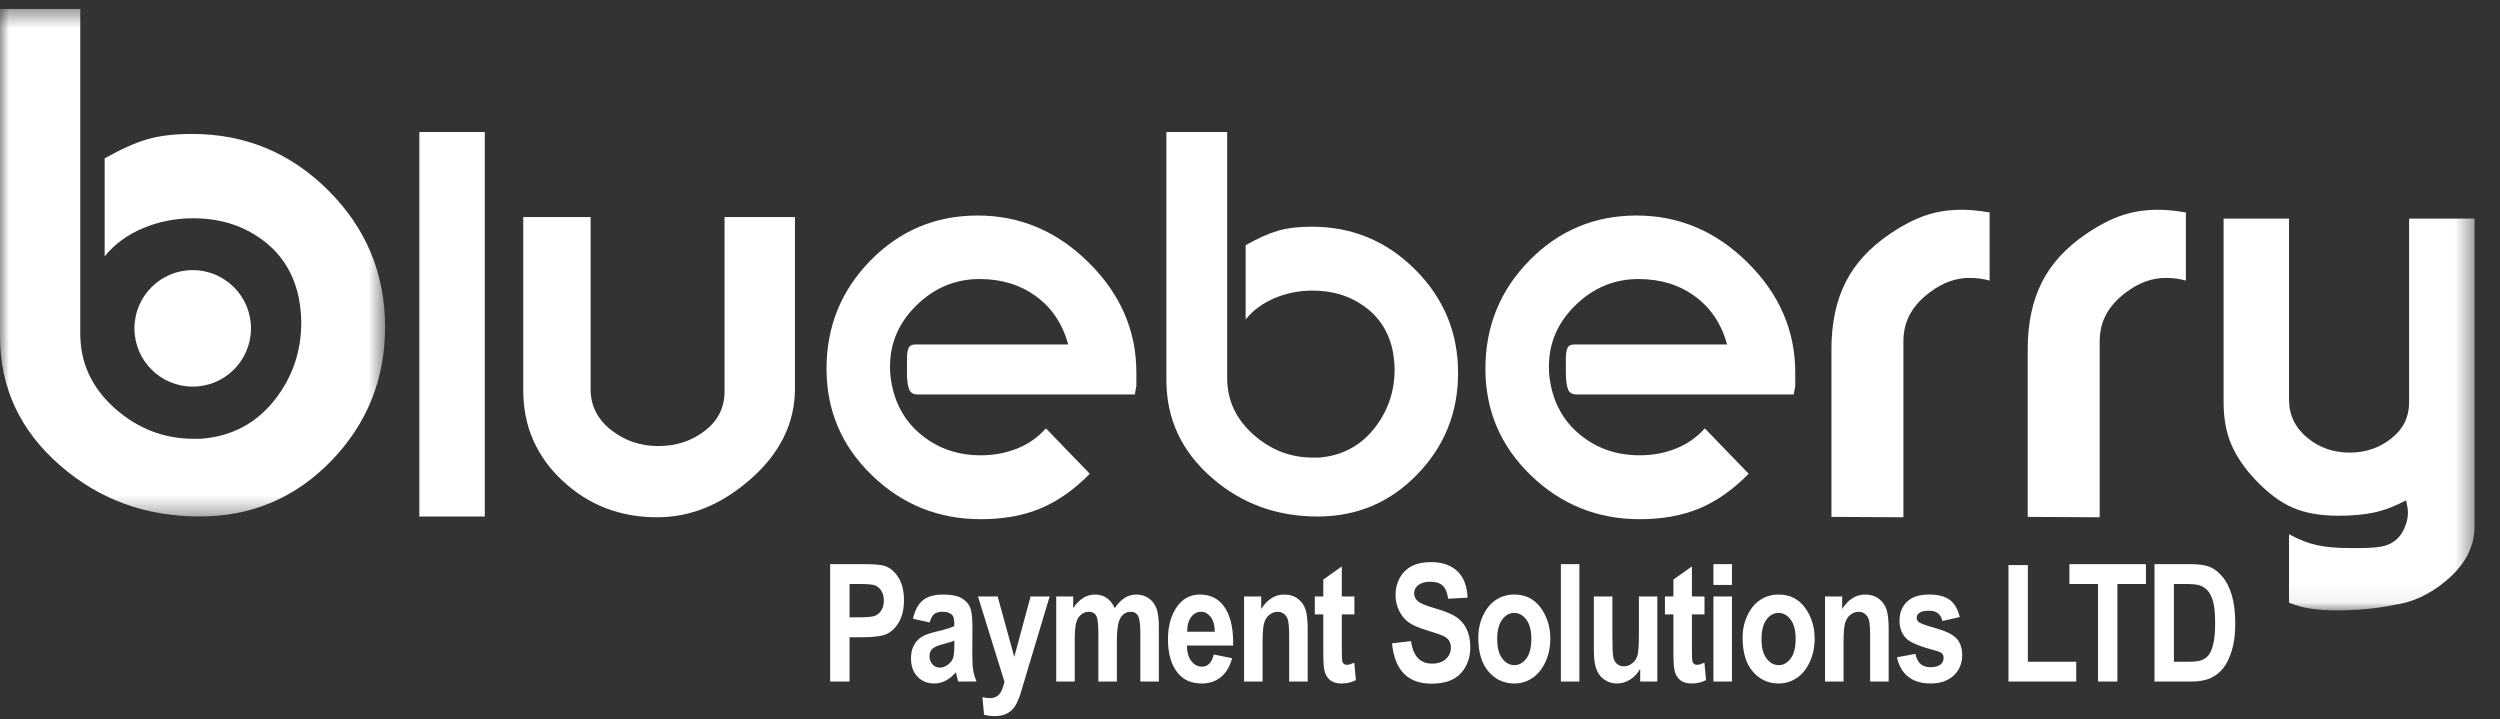
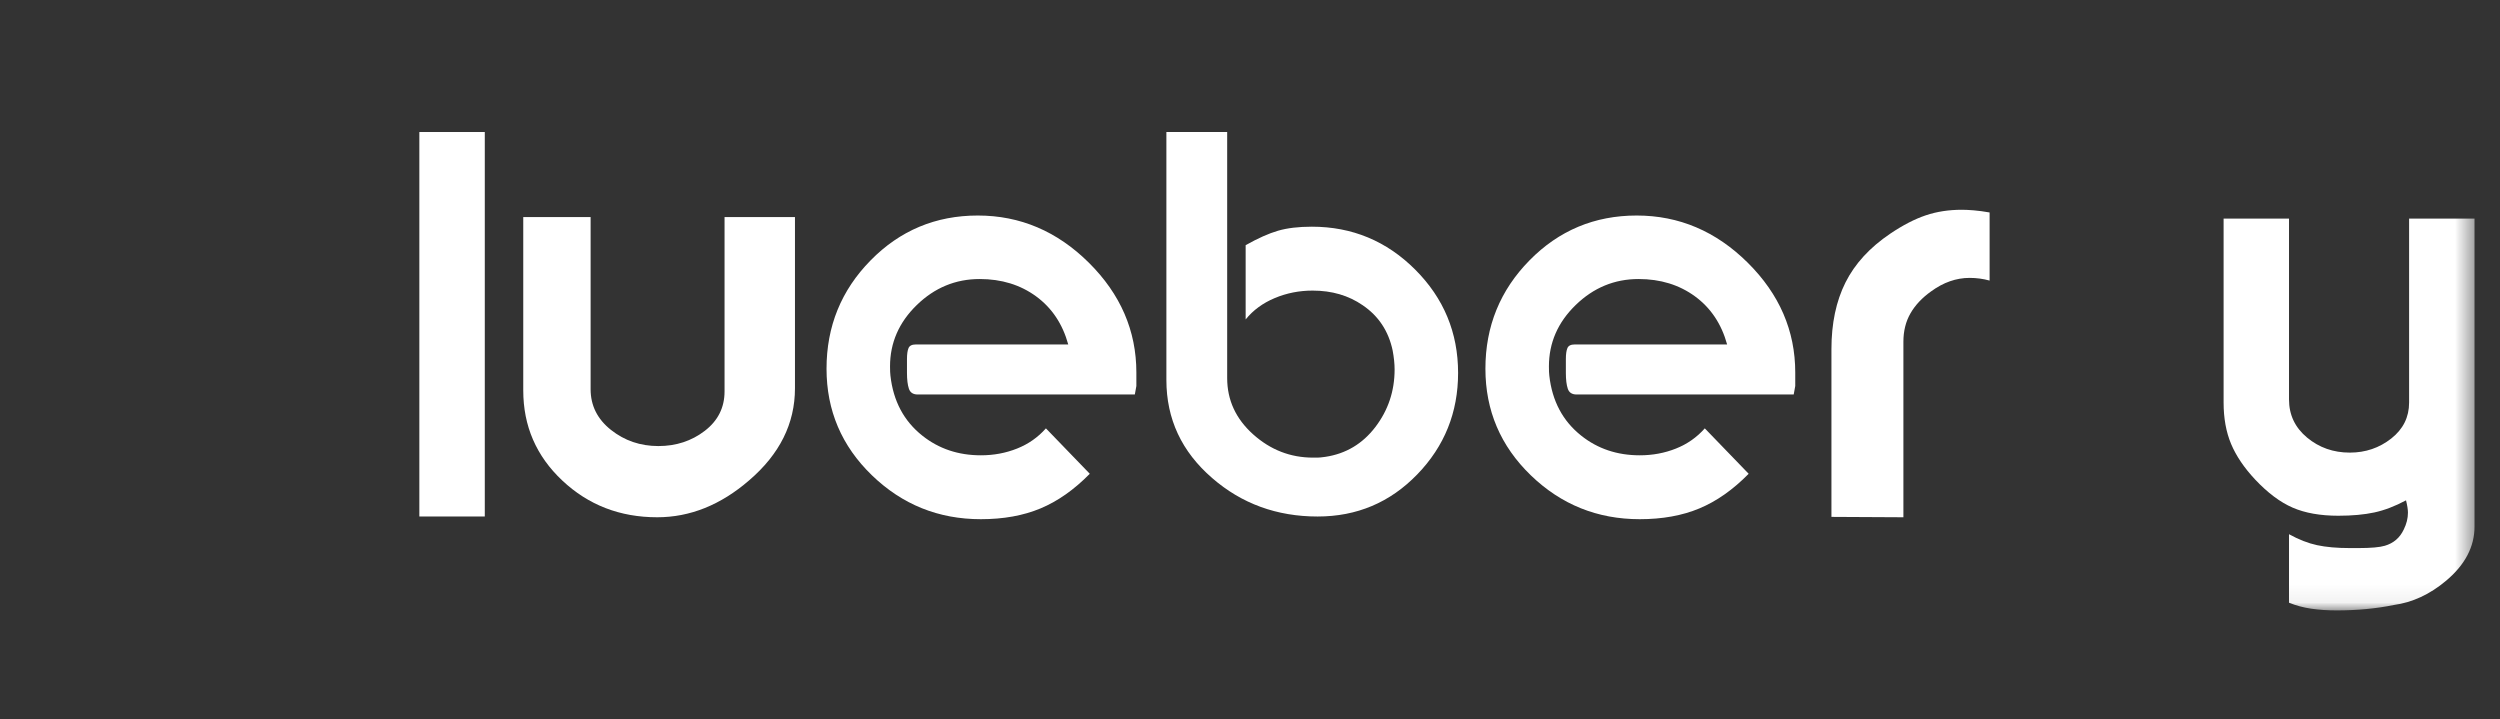
<svg xmlns="http://www.w3.org/2000/svg" xmlns:xlink="http://www.w3.org/1999/xlink" width="139px" height="40px" viewBox="0 0 139 40" version="1.1">
  <rect x="0" y="0" width="139" height="40" fill="#333333" stroke="none" />
  <title>blueberry</title>
  <desc>Created with Sketch.</desc>
  <defs>
-     <polygon id="path-1" points="0 28.666 0 0.447 21.411 0.447 21.411 28.666" />
    <polygon id="path-3" points="0 33.939 137.584 33.939 137.584 0.498 0 0.498" />
  </defs>
  <g id="Footer" stroke="none" stroke-width="1" fill="none" fill-rule="evenodd">
    <g id="blueberry">
      <g id="Group">
        <g id="logo">
          <g id="Group-3" transform="translate(0, 0.051)">
            <mask id="mask-2" fill="white">
              <use xlink:href="#path-1" />
            </mask>
            <g id="Clip-2" />
            <path d="M10.678,7.396 C13.634,7.396 16.162,8.445 18.262,10.545 C20.362,12.645 21.411,15.173 21.411,18.13 C21.411,21.03 20.413,23.511 18.417,25.573 C16.421,27.635 13.983,28.666 11.101,28.666 C8.107,28.666 5.527,27.725 3.361,25.844 C1.12,23.907 -9.96694635e-05,21.508 -9.96694635e-05,18.648 L-9.96694635e-05,0.447 L4.463,0.447 L4.463,18.504 C4.463,20.122 5.099,21.5 6.369,22.638 C7.641,23.775 9.105,24.345 10.763,24.345 L11.101,24.345 C11.214,24.345 11.403,24.326 11.666,24.288 C13.172,24.062 14.397,23.333 15.339,22.099 C16.279,20.865 16.751,19.457 16.751,17.875 C16.751,17.461 16.704,17 16.609,16.492 C16.308,15.061 15.574,13.949 14.406,13.158 C13.37,12.443 12.146,12.085 10.734,12.085 C9.755,12.085 8.828,12.268 7.952,12.636 C7.076,13.003 6.365,13.526 5.819,14.203 L5.819,8.752 C6.723,8.244 7.513,7.89 8.192,7.692 C8.87,7.494 9.698,7.396 10.678,7.396" id="Fill-1" fill="#FFFFFF" mask="url(#mask-2)" />
          </g>
          <mask id="mask-4" fill="white">
            <use xlink:href="#path-3" />
          </mask>
          <g id="Clip-5" />
          <polygon id="Fill-4" fill="#FFFFFF" mask="url(#mask-4)" points="23.316 28.717 26.954 28.717 26.954 7.34 23.316 7.34" />
          <path d="M29.093,12.069 L32.838,12.069 L32.838,21.64 C32.838,22.551 33.216,23.306 33.972,23.904 C34.728,24.502 35.605,24.801 36.604,24.801 C37.589,24.801 38.448,24.52 39.183,23.957 C39.918,23.393 40.285,22.661 40.285,21.763 L40.285,12.069 L44.2,12.069 L44.2,21.592 C44.2,23.546 43.352,25.251 41.654,26.706 C40.071,28.076 38.366,28.76 36.54,28.76 C34.472,28.76 32.713,28.081 31.265,26.719 C29.817,25.359 29.093,23.688 29.093,21.708 L29.093,12.069 Z" id="Fill-6" fill="#FFFFFF" mask="url(#mask-4)" />
          <path d="M59.394,19.152 C59.08,18.011 58.484,17.119 57.607,16.477 C56.73,15.836 55.685,15.514 54.472,15.514 C53.131,15.514 51.965,15.996 50.974,16.959 C49.982,17.922 49.486,19.059 49.486,20.372 C49.486,20.6 49.493,20.772 49.508,20.886 C49.665,22.298 50.257,23.41 51.284,24.224 C52.197,24.951 53.281,25.315 54.536,25.315 C55.25,25.315 55.92,25.191 56.548,24.94 C57.176,24.691 57.71,24.316 58.153,23.817 L60.592,26.342 C59.722,27.227 58.809,27.869 57.853,28.268 C56.897,28.668 55.791,28.867 54.536,28.867 C52.182,28.867 50.164,28.054 48.481,26.428 C46.797,24.801 45.955,22.826 45.955,20.501 C45.955,18.146 46.772,16.139 48.406,14.477 C50.039,12.815 52.025,11.983 54.365,11.983 C56.719,11.983 58.777,12.857 60.539,14.605 C62.301,16.353 63.182,18.39 63.182,20.714 L63.182,21.463 C63.139,21.677 63.11,21.835 63.096,21.934 L51.027,21.934 C50.77,21.934 50.606,21.827 50.535,21.613 C50.463,21.399 50.428,21.107 50.428,20.736 L50.428,20.393 L50.428,19.965 C50.428,19.695 50.456,19.491 50.514,19.355 C50.57,19.22 50.706,19.152 50.92,19.152 L59.394,19.152 Z" id="Fill-7" fill="#FFFFFF" mask="url(#mask-4)" />
          <path d="M72.939,12.604 C75.178,12.604 77.094,13.4 78.685,14.99 C80.275,16.581 81.07,18.496 81.07,20.736 C81.07,22.933 80.314,24.812 78.802,26.374 C77.29,27.937 75.442,28.718 73.26,28.718 C70.992,28.718 69.037,28.005 67.397,26.58 C65.699,25.112 64.851,23.295 64.851,21.128 L64.851,7.34 L68.231,7.34 L68.231,21.02 C68.231,22.245 68.713,23.289 69.676,24.151 C70.639,25.012 71.748,25.444 73.004,25.444 L73.26,25.444 C73.345,25.444 73.488,25.429 73.688,25.401 C74.829,25.23 75.756,24.677 76.47,23.743 C77.183,22.808 77.54,21.742 77.54,20.543 C77.54,20.23 77.504,19.88 77.433,19.495 C77.205,18.411 76.648,17.569 75.764,16.97 C74.979,16.428 74.052,16.157 72.982,16.157 C72.24,16.157 71.537,16.295 70.874,16.574 C70.211,16.852 69.672,17.248 69.258,17.761 L69.258,13.632 C69.943,13.246 70.542,12.979 71.056,12.829 C71.57,12.679 72.197,12.604 72.939,12.604" id="Fill-8" fill="#FFFFFF" mask="url(#mask-4)" />
          <path d="M96.028,19.152 C95.714,18.011 95.118,17.119 94.241,16.477 C93.364,15.836 92.319,15.514 91.106,15.514 C89.765,15.514 88.599,15.996 87.608,16.959 C86.615,17.922 86.12,19.059 86.12,20.372 C86.12,20.6 86.127,20.772 86.142,20.886 C86.299,22.298 86.891,23.41 87.918,24.224 C88.831,24.951 89.915,25.315 91.17,25.315 C91.883,25.315 92.554,25.191 93.182,24.94 C93.81,24.691 94.344,24.316 94.787,23.817 L97.226,26.342 C96.356,27.227 95.443,27.869 94.487,28.268 C93.531,28.668 92.425,28.867 91.17,28.867 C88.816,28.867 86.798,28.054 85.114,26.428 C83.431,24.801 82.589,22.826 82.589,20.501 C82.589,18.146 83.406,16.139 85.04,14.477 C86.673,12.815 88.659,11.983 90.999,11.983 C93.353,11.983 95.411,12.857 97.173,14.605 C98.935,16.353 99.816,18.39 99.816,20.714 L99.816,21.463 C99.773,21.677 99.744,21.835 99.73,21.934 L87.661,21.934 C87.404,21.934 87.24,21.827 87.169,21.613 C87.097,21.399 87.062,21.107 87.062,20.736 L87.062,20.393 L87.062,19.965 C87.062,19.695 87.09,19.491 87.148,19.355 C87.204,19.22 87.34,19.152 87.554,19.152 L96.028,19.152 Z" id="Fill-9" fill="#FFFFFF" mask="url(#mask-4)" />
          <path d="M105.829,28.76 L101.828,28.739 L101.828,19.409 C101.828,17.983 102.087,16.748 102.608,15.707 C103.129,14.666 103.959,13.76 105.101,12.99 C105.8,12.519 106.456,12.18 107.07,11.973 C107.683,11.766 108.353,11.663 109.081,11.663 C109.266,11.663 109.488,11.674 109.744,11.695 C110.001,11.716 110.294,11.756 110.622,11.813 L110.622,15.6 C110.265,15.501 109.894,15.451 109.51,15.451 C108.767,15.451 108.054,15.7 107.37,16.2 C106.87,16.556 106.488,16.962 106.224,17.419 C105.961,17.875 105.829,18.403 105.829,19.003 L105.829,28.76 Z" id="Fill-10" fill="#FFFFFF" mask="url(#mask-4)" />
-           <path d="M116.742,28.76 L112.741,28.739 L112.741,19.409 C112.741,17.983 113,16.748 113.521,15.707 C114.042,14.666 114.872,13.76 116.014,12.99 C116.713,12.519 117.369,12.18 117.983,11.973 C118.596,11.766 119.266,11.663 119.994,11.663 C120.179,11.663 120.401,11.674 120.657,11.695 C120.914,11.716 121.207,11.756 121.535,11.813 L121.535,15.6 C121.178,15.501 120.807,15.451 120.423,15.451 C119.68,15.451 118.967,15.7 118.283,16.2 C117.783,16.556 117.401,16.962 117.137,17.419 C116.874,17.875 116.742,18.403 116.742,19.003 L116.742,28.76 Z" id="Fill-11" fill="#FFFFFF" mask="url(#mask-4)" />
          <path d="M123.632,12.155 L127.269,12.155 L127.269,22.212 C127.269,23.068 127.605,23.774 128.275,24.331 C128.946,24.887 129.737,25.165 130.651,25.165 C131.52,25.165 132.287,24.905 132.951,24.384 C133.614,23.863 133.946,23.197 133.946,22.383 L133.946,12.155 L137.584,12.155 L137.584,29.274 C137.584,30.401 137.056,31.406 136,32.291 C135.101,33.047 134.131,33.497 133.09,33.639 C132.605,33.739 132.095,33.814 131.56,33.864 C131.025,33.914 130.479,33.939 129.923,33.939 C129.409,33.939 128.935,33.907 128.5,33.843 C128.065,33.779 127.655,33.668 127.269,33.511 L127.269,29.702 C127.812,30.002 128.332,30.205 128.832,30.312 C129.331,30.419 129.937,30.473 130.651,30.473 L131.121,30.473 C131.82,30.473 132.312,30.43 132.598,30.344 C133.083,30.201 133.432,29.901 133.647,29.445 C133.803,29.131 133.882,28.818 133.882,28.504 C133.882,28.333 133.846,28.104 133.775,27.819 C133.161,28.147 132.572,28.372 132.01,28.493 C131.446,28.614 130.779,28.675 130.009,28.675 C129.01,28.675 128.165,28.525 127.473,28.225 C126.781,27.925 126.085,27.405 125.387,26.663 C124.773,26.007 124.328,25.348 124.049,24.684 C123.771,24.021 123.632,23.253 123.632,22.383 L123.632,12.155 Z" id="Fill-12" fill="#FFFFFF" mask="url(#mask-4)" />
-           <path d="M13.954,18.257 C13.954,20.046 12.504,21.496 10.714,21.496 C8.925,21.496 7.475,20.046 7.475,18.257 C7.475,16.468 8.925,15.018 10.714,15.018 C12.504,15.018 13.954,16.468 13.954,18.257" id="Fill-13" fill="#FFFFFF" mask="url(#mask-4)" />
        </g>
-         <path d="M46.157,37.895 L46.157,31.364 L47.895,31.364 C48.542,31.364 48.965,31.396 49.164,31.458 C49.482,31.559 49.744,31.774 49.95,32.104 C50.157,32.434 50.26,32.858 50.26,33.378 C50.26,33.85 50.171,34.246 49.993,34.565 C49.815,34.884 49.592,35.108 49.325,35.238 C49.057,35.367 48.597,35.431 47.944,35.431 L47.235,35.431 L47.235,37.895 L46.157,37.895 Z M47.235,32.469 L47.235,34.322 L47.832,34.322 C48.233,34.322 48.506,34.294 48.65,34.238 C48.794,34.181 48.912,34.079 49.004,33.932 C49.096,33.785 49.142,33.605 49.142,33.391 C49.142,33.174 49.094,32.992 48.999,32.843 C48.904,32.695 48.787,32.595 48.648,32.545 C48.508,32.494 48.212,32.469 47.761,32.469 L47.235,32.469 Z M51.689,34.607 L50.758,34.402 C50.871,33.924 51.057,33.581 51.317,33.371 C51.577,33.162 51.951,33.057 52.438,33.057 C52.871,33.057 53.202,33.118 53.431,33.24 C53.66,33.362 53.823,33.527 53.921,33.736 C54.019,33.946 54.068,34.327 54.068,34.879 L54.059,36.34 C54.059,36.75 54.075,37.055 54.108,37.256 C54.141,37.456 54.202,37.669 54.291,37.895 L53.275,37.895 L53.141,37.378 C52.966,37.586 52.778,37.742 52.578,37.846 C52.378,37.95 52.164,38.002 51.939,38.002 C51.562,38.002 51.253,37.875 51.012,37.621 C50.772,37.367 50.651,37.029 50.651,36.607 C50.651,36.34 50.7,36.107 50.798,35.908 C50.896,35.709 51.034,35.55 51.213,35.431 C51.391,35.313 51.676,35.207 52.068,35.115 C52.543,35.005 52.874,34.903 53.061,34.808 C53.061,34.546 53.043,34.375 53.006,34.293 C52.968,34.212 52.9,34.145 52.801,34.093 C52.701,34.041 52.561,34.015 52.38,34.015 C52.196,34.015 52.051,34.056 51.945,34.14 C51.84,34.223 51.755,34.379 51.689,34.607 Z M53.061,35.623 C52.931,35.676 52.727,35.739 52.451,35.81 C52.133,35.893 51.925,35.985 51.827,36.086 C51.729,36.187 51.68,36.318 51.68,36.478 C51.68,36.659 51.735,36.812 51.843,36.935 C51.951,37.058 52.087,37.12 52.251,37.12 C52.396,37.12 52.54,37.07 52.683,36.97 C52.825,36.871 52.924,36.753 52.979,36.616 C53.034,36.48 53.061,36.232 53.061,35.872 L53.061,35.623 Z M54.375,33.164 L55.47,33.164 L56.393,36.523 L57.301,33.164 L58.361,33.164 L56.994,37.717 L56.731,38.603 C56.615,38.936 56.5,39.179 56.386,39.334 C56.272,39.488 56.126,39.607 55.949,39.69 C55.773,39.773 55.555,39.815 55.297,39.815 C55.098,39.815 54.903,39.789 54.713,39.739 L54.624,38.759 C54.784,38.798 54.929,38.817 55.056,38.817 C55.252,38.817 55.413,38.751 55.54,38.621 C55.666,38.49 55.769,38.253 55.849,37.908 L54.375,33.164 Z M58.726,33.164 L59.67,33.164 L59.67,33.81 C59.84,33.558 60.025,33.369 60.227,33.244 C60.429,33.12 60.647,33.057 60.882,33.057 C61.131,33.057 61.348,33.12 61.53,33.244 C61.713,33.369 61.862,33.558 61.978,33.81 C62.15,33.558 62.335,33.369 62.532,33.244 C62.73,33.12 62.94,33.057 63.163,33.057 C63.427,33.057 63.655,33.12 63.846,33.246 C64.038,33.373 64.184,33.553 64.283,33.788 C64.383,34.022 64.432,34.383 64.432,34.87 L64.432,37.895 L63.403,37.895 L63.403,35.191 C63.403,34.719 63.362,34.405 63.279,34.249 C63.195,34.093 63.056,34.015 62.86,34.015 C62.631,34.015 62.447,34.124 62.307,34.342 C62.168,34.561 62.098,34.987 62.098,35.623 L62.098,37.895 L61.069,37.895 L61.069,35.302 C61.069,34.788 61.041,34.457 60.984,34.309 C60.91,34.113 60.76,34.015 60.535,34.015 C60.383,34.015 60.244,34.065 60.116,34.166 C59.988,34.267 59.896,34.415 59.84,34.61 C59.783,34.804 59.755,35.133 59.755,35.596 L59.755,37.895 L58.726,37.895 L58.726,33.164 Z M67.487,36.389 L68.507,36.598 C68.371,37.074 68.159,37.426 67.87,37.656 C67.582,37.887 67.232,38.002 66.819,38.002 C66.246,38.002 65.804,37.81 65.492,37.427 C65.124,36.982 64.939,36.358 64.939,35.556 C64.939,34.766 65.125,34.134 65.496,33.659 C65.811,33.258 66.218,33.057 66.717,33.057 C67.272,33.057 67.707,33.262 68.022,33.672 C68.384,34.141 68.565,34.833 68.565,35.748 L68.561,35.89 L65.991,35.89 C65.997,36.264 66.08,36.554 66.242,36.759 C66.404,36.964 66.599,37.066 66.828,37.066 C67.158,37.066 67.377,36.841 67.487,36.389 Z M67.545,35.124 C67.536,34.756 67.458,34.479 67.309,34.293 C67.161,34.108 66.984,34.015 66.779,34.015 C66.562,34.015 66.38,34.111 66.231,34.304 C66.08,34.5 66.005,34.774 66.008,35.124 L67.545,35.124 Z M72.707,37.895 L71.678,37.895 L71.678,35.48 C71.678,34.996 71.659,34.674 71.62,34.514 C71.582,34.353 71.51,34.23 71.404,34.144 C71.299,34.058 71.179,34.015 71.046,34.015 C70.874,34.015 70.718,34.071 70.578,34.182 C70.439,34.293 70.341,34.447 70.284,34.643 C70.228,34.839 70.199,35.209 70.199,35.752 L70.199,37.895 L69.17,37.895 L69.17,33.164 L70.124,33.164 L70.124,33.859 C70.293,33.592 70.484,33.391 70.696,33.258 C70.908,33.124 71.144,33.057 71.402,33.057 C71.702,33.057 71.955,33.135 72.162,33.291 C72.368,33.447 72.511,33.647 72.589,33.892 C72.668,34.137 72.707,34.491 72.707,34.955 L72.707,37.895 Z M75.304,33.164 L75.304,34.162 L74.604,34.162 L74.604,36.068 C74.604,36.481 74.615,36.72 74.635,36.786 C74.677,36.904 74.762,36.964 74.889,36.964 C74.984,36.964 75.121,36.924 75.299,36.843 L75.388,37.815 C75.151,37.939 74.882,38.002 74.582,38.002 C74.321,38.002 74.111,37.939 73.954,37.815 C73.797,37.69 73.691,37.51 73.638,37.276 C73.596,37.103 73.575,36.753 73.575,36.224 L73.575,34.162 L73.103,34.162 L73.103,33.164 L73.575,33.164 L73.575,32.224 L74.604,31.494 L74.604,33.164 L75.304,33.164 Z M77.396,35.77 L78.452,35.645 C78.57,36.48 78.959,36.897 79.619,36.897 C79.945,36.897 80.202,36.812 80.389,36.641 C80.576,36.47 80.67,36.258 80.67,36.006 C80.67,35.858 80.637,35.731 80.572,35.627 C80.507,35.523 80.407,35.438 80.274,35.371 C80.14,35.304 79.816,35.192 79.302,35.035 C78.842,34.895 78.505,34.744 78.291,34.581 C78.077,34.417 77.907,34.203 77.781,33.937 C77.655,33.671 77.592,33.385 77.592,33.079 C77.592,32.723 77.673,32.402 77.835,32.117 C77.997,31.832 78.22,31.617 78.505,31.471 C78.79,31.326 79.142,31.253 79.561,31.253 C80.19,31.253 80.682,31.424 81.035,31.765 C81.389,32.107 81.576,32.595 81.596,33.231 L80.514,33.289 C80.467,32.938 80.364,32.693 80.207,32.554 C80.049,32.414 79.825,32.344 79.534,32.344 C79.243,32.344 79.019,32.405 78.861,32.527 C78.704,32.649 78.625,32.8 78.625,32.981 C78.625,33.16 78.697,33.31 78.839,33.431 C78.982,33.553 79.31,33.687 79.824,33.832 C80.367,33.99 80.76,34.155 81.002,34.329 C81.244,34.503 81.429,34.727 81.556,35.002 C81.684,35.276 81.748,35.61 81.748,36.002 C81.748,36.569 81.573,37.045 81.225,37.431 C80.876,37.818 80.33,38.011 79.588,38.011 C78.275,38.011 77.544,37.264 77.396,35.77 Z M82.193,35.463 C82.193,34.999 82.285,34.578 82.469,34.198 C82.653,33.817 82.894,33.532 83.191,33.342 C83.487,33.152 83.822,33.057 84.193,33.057 C84.816,33.057 85.306,33.301 85.663,33.79 C86.019,34.278 86.197,34.849 86.197,35.503 C86.197,35.99 86.105,36.429 85.919,36.821 C85.733,37.213 85.49,37.508 85.188,37.705 C84.887,37.903 84.557,38.002 84.197,38.002 C83.621,38.002 83.143,37.782 82.763,37.342 C82.383,36.903 82.193,36.276 82.193,35.463 Z M83.244,35.529 C83.244,36.008 83.338,36.369 83.525,36.614 C83.712,36.859 83.937,36.982 84.202,36.982 C84.46,36.982 84.681,36.858 84.865,36.612 C85.05,36.365 85.142,36.002 85.142,35.52 C85.142,35.051 85.048,34.693 84.861,34.447 C84.674,34.2 84.45,34.077 84.188,34.077 C83.93,34.077 83.708,34.2 83.522,34.447 C83.337,34.693 83.244,35.054 83.244,35.529 Z M86.785,37.895 L86.785,31.364 L87.814,31.364 L87.814,37.895 L86.785,37.895 Z M91.194,37.895 L91.194,37.186 C91.051,37.442 90.864,37.642 90.633,37.786 C90.401,37.93 90.159,38.002 89.907,38.002 C89.651,38.002 89.422,37.935 89.221,37.801 C89.019,37.668 88.868,37.478 88.768,37.231 C88.669,36.985 88.619,36.627 88.619,36.157 L88.619,33.164 L89.648,33.164 L89.648,35.338 C89.648,35.959 89.664,36.353 89.695,36.521 C89.726,36.688 89.795,36.818 89.902,36.91 C90.009,37.002 90.138,37.048 90.29,37.048 C90.462,37.048 90.621,36.988 90.766,36.868 C90.912,36.748 91.008,36.593 91.054,36.405 C91.1,36.216 91.123,35.801 91.123,35.16 L91.123,33.164 L92.147,33.164 L92.147,37.895 L91.194,37.895 Z M94.77,33.164 L94.77,34.162 L94.071,34.162 L94.071,36.068 C94.071,36.481 94.081,36.72 94.102,36.786 C94.144,36.904 94.228,36.964 94.356,36.964 C94.451,36.964 94.588,36.924 94.766,36.843 L94.855,37.815 C94.617,37.939 94.348,38.002 94.049,38.002 C93.787,38.002 93.578,37.939 93.42,37.815 C93.263,37.69 93.158,37.51 93.104,37.276 C93.063,37.103 93.042,36.753 93.042,36.224 L93.042,34.162 L92.57,34.162 L92.57,33.164 L93.042,33.164 L93.042,32.224 L94.071,31.494 L94.071,33.164 L94.77,33.164 Z M95.268,32.523 L95.268,31.364 L96.297,31.364 L96.297,32.523 L95.268,32.523 Z M95.268,37.895 L95.268,33.164 L96.297,33.164 L96.297,37.895 L95.268,37.895 Z M96.889,35.463 C96.889,34.999 96.981,34.578 97.165,34.198 C97.349,33.817 97.59,33.532 97.887,33.342 C98.184,33.152 98.518,33.057 98.889,33.057 C99.513,33.057 100.003,33.301 100.359,33.79 C100.716,34.278 100.894,34.849 100.894,35.503 C100.894,35.99 100.801,36.429 100.615,36.821 C100.43,37.213 100.186,37.508 99.885,37.705 C99.583,37.903 99.253,38.002 98.894,38.002 C98.318,38.002 97.839,37.782 97.459,37.342 C97.079,36.903 96.889,36.276 96.889,35.463 Z M97.94,35.529 C97.94,36.008 98.034,36.369 98.221,36.614 C98.408,36.859 98.634,36.982 98.898,36.982 C99.157,36.982 99.378,36.858 99.562,36.612 C99.746,36.365 99.838,36.002 99.838,35.52 C99.838,35.051 99.744,34.693 99.557,34.447 C99.37,34.2 99.146,34.077 98.885,34.077 C98.626,34.077 98.404,34.2 98.219,34.447 C98.033,34.693 97.94,35.054 97.94,35.529 Z M105.009,37.895 L103.98,37.895 L103.98,35.48 C103.98,34.996 103.961,34.674 103.922,34.514 C103.884,34.353 103.812,34.23 103.706,34.144 C103.601,34.058 103.481,34.015 103.348,34.015 C103.175,34.015 103.019,34.071 102.88,34.182 C102.74,34.293 102.642,34.447 102.586,34.643 C102.529,34.839 102.501,35.209 102.501,35.752 L102.501,37.895 L101.472,37.895 L101.472,33.164 L102.425,33.164 L102.425,33.859 C102.595,33.592 102.785,33.391 102.998,33.258 C103.21,33.124 103.446,33.057 103.704,33.057 C104.004,33.057 104.257,33.135 104.463,33.291 C104.67,33.447 104.812,33.647 104.891,33.892 C104.97,34.137 105.009,34.491 105.009,34.955 L105.009,37.895 Z M105.472,36.545 L106.501,36.353 C106.59,36.849 106.866,37.097 107.329,37.097 C107.576,37.097 107.76,37.05 107.882,36.955 C108.003,36.86 108.064,36.737 108.064,36.585 C108.064,36.481 108.037,36.4 107.984,36.34 C107.928,36.281 107.816,36.229 107.65,36.184 C106.806,35.961 106.27,35.749 106.042,35.547 C105.757,35.295 105.614,34.949 105.614,34.509 C105.614,34.07 105.754,33.718 106.033,33.454 C106.312,33.189 106.717,33.057 107.249,33.057 C107.757,33.057 108.143,33.156 108.407,33.353 C108.671,33.551 108.857,33.869 108.964,34.309 L107.997,34.527 C107.911,34.147 107.668,33.957 107.267,33.957 C107.014,33.957 106.835,33.993 106.728,34.066 C106.621,34.139 106.567,34.233 106.567,34.349 C106.567,34.453 106.616,34.539 106.714,34.607 C106.812,34.679 107.117,34.785 107.628,34.928 C108.201,35.088 108.59,35.283 108.795,35.512 C108.997,35.74 109.098,36.045 109.098,36.425 C109.098,36.882 108.941,37.259 108.628,37.556 C108.314,37.853 107.882,38.002 107.329,38.002 C106.827,38.002 106.417,37.878 106.1,37.63 C105.782,37.382 105.573,37.02 105.472,36.545 Z M111.671,37.895 L111.671,31.418 L112.749,31.418 L112.749,36.794 L115.439,36.794 L115.439,37.895 L111.671,37.895 Z M116.65,37.895 L116.65,32.469 L115.06,32.469 L115.06,31.364 L119.314,31.364 L119.314,32.469 L117.728,32.469 L117.728,37.895 L116.65,37.895 Z M119.79,31.364 L121.763,31.364 C122.262,31.364 122.639,31.42 122.893,31.531 C123.147,31.643 123.38,31.831 123.594,32.095 C123.808,32.359 123.976,32.702 124.098,33.124 C124.219,33.546 124.28,34.07 124.28,34.696 C124.28,35.261 124.216,35.751 124.089,36.169 C123.961,36.586 123.799,36.916 123.603,37.16 C123.407,37.403 123.17,37.587 122.893,37.71 C122.615,37.833 122.258,37.895 121.821,37.895 L119.79,37.895 L119.79,31.364 Z M120.868,32.469 L120.868,36.794 L121.679,36.794 C122.026,36.794 122.278,36.762 122.434,36.696 C122.59,36.631 122.717,36.532 122.817,36.4 C122.916,36.268 122.999,36.059 123.064,35.774 C123.13,35.489 123.162,35.114 123.162,34.647 C123.162,34.163 123.129,33.782 123.062,33.503 C122.995,33.223 122.891,33.004 122.75,32.843 C122.609,32.683 122.438,32.578 122.236,32.527 C122.084,32.488 121.792,32.469 121.358,32.469 L120.868,32.469 Z" id="Payment-Solutions-LT" fill="#FFFFFF" />
      </g>
    </g>
  </g>
</svg>